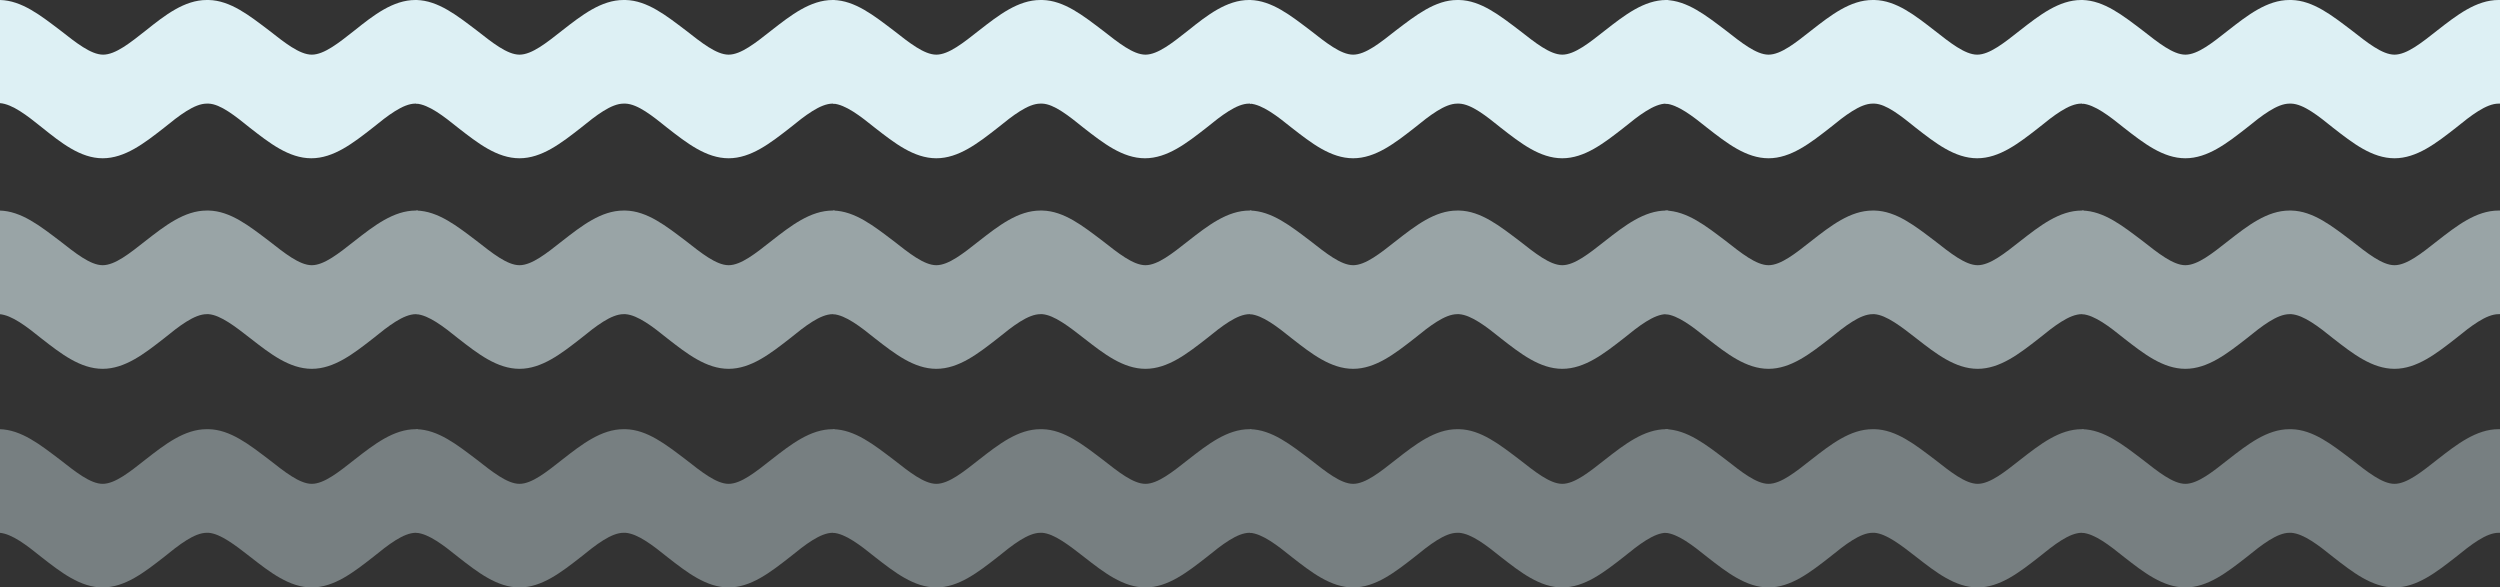
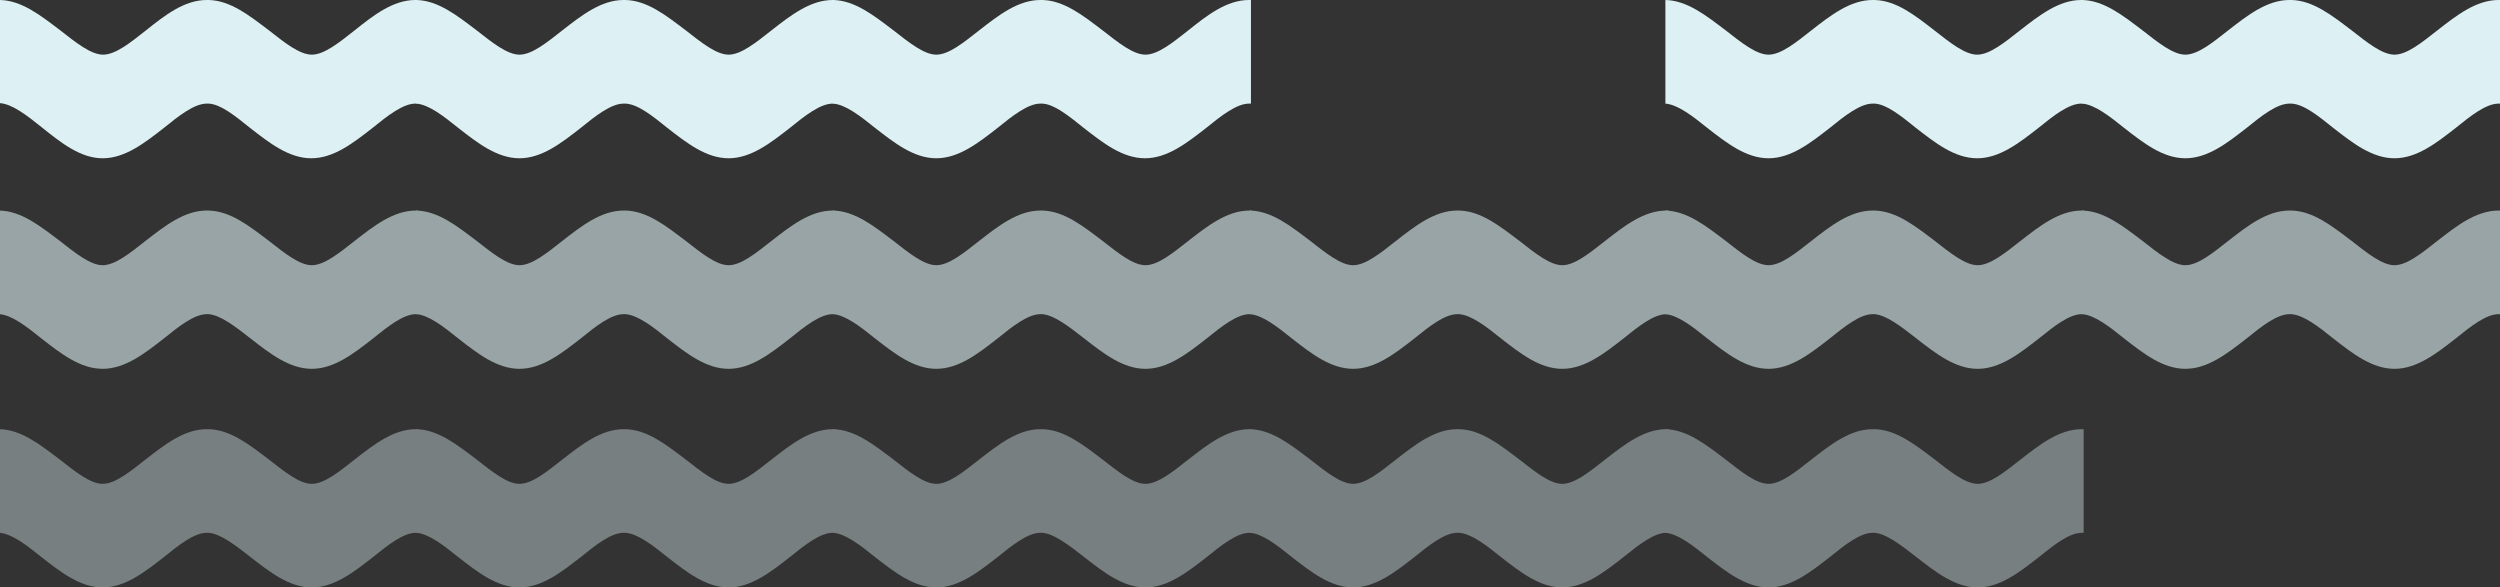
<svg xmlns="http://www.w3.org/2000/svg" version="1.1" id="Réteg_1" x="0px" y="0px" viewBox="0 0 526 123.6" style="enable-background:new 0 0 526 123.6;" xml:space="preserve">
  <rect x="0" y="0" width="526" height="123.6" fill="#333333" stroke="none" />
  <style type="text/css">
	.st0{fill:#DDF0F4;}
	.st1{opacity:0.6;}
	.st2{opacity:0.4;}
</style>
  <path class="st0" d="M43.9,21.8c0,0-0.3,0-0.4,0c-2.6,0-5.8,2.5-9,5.1c-4.1,3.2-8.2,6.4-12.9,6.4S12.8,30,8.8,26.8  c-3.1-2.5-6.2-4.9-8.8-5.1L0,0c4.6,0.1,8.6,3.3,12.7,6.4c3.2,2.5,6.4,5.1,9,5.1c2.6,0,5.7-2.5,9-5.1C34.7,3.2,38.8,0,43.5,0  c0.1,0,0.3,0,0.4,0c4.6,0.1,8.6,3.3,12.7,6.4c3.2,2.5,6.4,5.1,9,5.1c2.6,0,5.7-2.5,9-5.1C78.6,3.2,82.7,0,87.4,0c0.1,0,0.3,0,0.4,0  v21.8c0,0-0.3,0-0.4,0c-2.6,0-5.8,2.5-9,5.1c-4.1,3.2-8.2,6.4-12.9,6.4c-4.7,0-8.8-3.2-12.9-6.4C49.5,24.4,46.4,21.9,43.9,21.8  L43.9,21.8z" />
  <path class="st0" d="M131.6,21.8c0,0-0.3,0-0.4,0c-2.6,0-5.8,2.5-9,5.1c-4.1,3.2-8.2,6.4-12.9,6.4c-4.7,0-8.8-3.2-12.9-6.4  c-3.1-2.5-6.2-4.9-8.8-5.1V0c4.6,0.1,8.6,3.3,12.7,6.4c3.2,2.5,6.4,5.1,9,5.1c2.6,0,5.7-2.5,9-5.1c4.1-3.2,8.2-6.4,12.9-6.4  c0.1,0,0.3,0,0.4,0c4.6,0.1,8.6,3.3,12.7,6.4c3.2,2.5,6.4,5.1,9,5.1c2.6,0,5.7-2.5,9-5.1c4.1-3.2,8.2-6.4,12.9-6.4  c0.1,0,0.3,0,0.4,0v21.8c0,0-0.3,0-0.4,0c-2.6,0-5.8,2.5-9,5.1c-4.1,3.2-8.2,6.4-12.9,6.4c-4.7,0-8.8-3.2-12.9-6.4  C137.3,24.4,134.2,21.9,131.6,21.8L131.6,21.8z" />
  <path class="st0" d="M219.3,21.8c0,0-0.3,0-0.4,0c-2.6,0-5.8,2.5-9,5.1c-4.1,3.2-8.2,6.4-12.9,6.4c-4.7,0-8.8-3.2-12.9-6.4  c-3.1-2.5-6.2-4.9-8.8-5.1V0c4.6,0.1,8.6,3.3,12.7,6.4c3.2,2.5,6.4,5.1,9,5.1c2.6,0,5.7-2.5,9-5.1c4.1-3.2,8.2-6.4,12.9-6.4  c0.1,0,0.3,0,0.4,0c4.6,0.1,8.6,3.3,12.7,6.4c3.2,2.5,6.4,5.1,9,5.1c2.6,0,5.7-2.5,9-5.1C254,3.2,258.1,0,262.8,0c0.1,0,0.3,0,0.4,0  v21.8c0,0-0.3,0-0.4,0c-2.6,0-5.8,2.5-9,5.1c-4.1,3.2-8.2,6.4-12.9,6.4c-4.7,0-8.8-3.2-12.9-6.4C224.9,24.4,221.8,21.9,219.3,21.8  L219.3,21.8z" />
-   <path class="st0" d="M307,21.8c0,0-0.3,0-0.4,0c-2.6,0-5.8,2.5-9,5.1c-4.1,3.2-8.2,6.4-12.9,6.4c-4.7,0-8.8-3.2-12.9-6.4  c-3.1-2.5-6.2-4.9-8.8-5.1V0c4.6,0.1,8.6,3.3,12.7,6.4c3.2,2.5,6.4,5.1,9,5.1c2.6,0,5.7-2.5,9-5.1C297.9,3.2,302,0,306.6,0  c0.1,0,0.3,0,0.4,0c4.6,0.1,8.6,3.3,12.7,6.4c3.2,2.5,6.4,5.1,9,5.1c2.6,0,5.7-2.5,9-5.1c4.1-3.2,8.2-6.4,12.9-6.4  c0.1,0,0.3,0,0.4,0v21.8c0,0-0.3,0-0.4,0c-2.6,0-5.8,2.5-9,5.1c-4.1,3.2-8.2,6.4-12.9,6.4c-4.7,0-8.8-3.2-12.9-6.4  C312.7,24.4,309.6,21.9,307,21.8L307,21.8z" />
  <path class="st0" d="M394.4,21.8c0,0-0.3,0-0.4,0c-2.6,0-5.8,2.5-9,5.1c-4.1,3.2-8.2,6.4-12.9,6.4c-4.7,0-8.8-3.2-12.9-6.4  c-3.1-2.5-6.2-4.9-8.8-5.1V0c4.6,0.1,8.6,3.3,12.7,6.4c3.2,2.5,6.4,5.1,9,5.1c2.6,0,5.7-2.5,9-5.1C385.2,3.2,389.3,0,394,0  c0.1,0,0.3,0,0.4,0C399,0.1,403,3.3,407,6.4c3.2,2.5,6.4,5.1,9,5.1c2.6,0,5.7-2.5,9-5.1c4.1-3.2,8.2-6.4,12.9-6.4c0.1,0,0.3,0,0.4,0  v21.8c0,0-0.3,0-0.4,0c-2.6,0-5.8,2.5-9,5.1c-4.1,3.2-8.2,6.4-12.9,6.4c-4.7,0-8.8-3.2-12.9-6.4C400,24.4,396.9,21.9,394.4,21.8  L394.4,21.8z" />
  <path class="st0" d="M482.1,21.8c0,0-0.3,0-0.4,0c-2.6,0-5.8,2.5-9,5.1c-4.1,3.2-8.2,6.4-12.9,6.4c-4.7,0-8.8-3.2-12.9-6.4  c-3.1-2.5-6.2-4.9-8.8-5.1V0c4.6,0.1,8.6,3.3,12.7,6.4c3.2,2.5,6.4,5.1,9,5.1c2.6,0,5.7-2.5,9-5.1C472.9,3.2,477,0,481.7,0  c0.1,0,0.3,0,0.4,0c4.6,0.1,8.6,3.3,12.7,6.4c3.2,2.5,6.4,5.1,9,5.1s5.7-2.5,9-5.1c4.1-3.2,8.2-6.4,12.9-6.4c0.1,0,0.3,0,0.4,0v21.8  c0,0-0.3,0-0.4,0c-2.6,0-5.8,2.5-9,5.1c-4.1,3.2-8.2,6.4-12.9,6.4c-4.7,0-8.8-3.2-12.9-6.4C487.8,24.4,484.7,21.9,482.1,21.8  L482.1,21.8z" />
  <g class="st1">
    <path class="st0" d="M43.9,66.1c0,0-0.3,0-0.4,0c-2.6,0-5.8,2.5-9,5.1c-4.1,3.2-8.2,6.4-12.9,6.4s-8.8-3.2-12.9-6.4   c-3.1-2.5-6.2-4.9-8.8-5.1l0-21.8c4.6,0.1,8.6,3.3,12.7,6.4c3.2,2.5,6.4,5.1,9,5.1c2.6,0,5.7-2.5,9-5.1c4.1-3.2,8.2-6.4,12.9-6.4   c0.1,0,0.3,0,0.4,0c4.6,0.1,8.6,3.3,12.7,6.4c3.2,2.5,6.4,5.1,9,5.1c2.6,0,5.7-2.5,9-5.1c4.1-3.2,8.2-6.4,12.9-6.4   c0.1,0,0.3,0,0.4,0v21.8c0,0-0.3,0-0.4,0c-2.6,0-5.8,2.5-9,5.1c-4.1,3.2-8.2,6.4-12.9,6.4c-4.7,0-8.8-3.2-12.9-6.4   C49.5,68.7,46.4,66.3,43.9,66.1L43.9,66.1z" />
    <path class="st0" d="M131.6,66.1c0,0-0.3,0-0.4,0c-2.6,0-5.8,2.5-9,5.1c-4.1,3.2-8.2,6.4-12.9,6.4c-4.7,0-8.8-3.2-12.9-6.4   c-3.1-2.5-6.2-4.9-8.8-5.1V44.3c4.6,0.1,8.6,3.3,12.7,6.4c3.2,2.5,6.4,5.1,9,5.1c2.6,0,5.7-2.5,9-5.1c4.1-3.2,8.2-6.4,12.9-6.4   c0.1,0,0.3,0,0.4,0c4.6,0.1,8.6,3.3,12.7,6.4c3.2,2.5,6.4,5.1,9,5.1c2.6,0,5.7-2.5,9-5.1c4.1-3.2,8.2-6.4,12.9-6.4   c0.1,0,0.3,0,0.4,0v21.8c0,0-0.3,0-0.4,0c-2.6,0-5.8,2.5-9,5.1c-4.1,3.2-8.2,6.4-12.9,6.4c-4.7,0-8.8-3.2-12.9-6.4   C137.3,68.7,134.2,66.3,131.6,66.1L131.6,66.1z" />
    <path class="st0" d="M219.3,66.1c0,0-0.3,0-0.4,0c-2.6,0-5.8,2.5-9,5.1c-4.1,3.2-8.2,6.4-12.9,6.4c-4.7,0-8.8-3.2-12.9-6.4   c-3.1-2.5-6.2-4.9-8.8-5.1V44.3c4.6,0.1,8.6,3.3,12.7,6.4c3.2,2.5,6.4,5.1,9,5.1c2.6,0,5.7-2.5,9-5.1c4.1-3.2,8.2-6.4,12.9-6.4   c0.1,0,0.3,0,0.4,0c4.6,0.1,8.6,3.3,12.7,6.4c3.2,2.5,6.4,5.1,9,5.1c2.6,0,5.7-2.5,9-5.1c4.1-3.2,8.2-6.4,12.9-6.4   c0.1,0,0.3,0,0.4,0v21.8c0,0-0.3,0-0.4,0c-2.6,0-5.8,2.5-9,5.1c-4.1,3.2-8.2,6.4-12.9,6.4c-4.7,0-8.8-3.2-12.9-6.4   C224.9,68.7,221.8,66.3,219.3,66.1L219.3,66.1z" />
    <path class="st0" d="M307,66.1c0,0-0.3,0-0.4,0c-2.6,0-5.8,2.5-9,5.1c-4.1,3.2-8.2,6.4-12.9,6.4c-4.7,0-8.8-3.2-12.9-6.4   c-3.1-2.5-6.2-4.9-8.8-5.1V44.3c4.6,0.1,8.6,3.3,12.7,6.4c3.2,2.5,6.4,5.1,9,5.1c2.6,0,5.7-2.5,9-5.1c4.1-3.2,8.2-6.4,12.9-6.4   c0.1,0,0.3,0,0.4,0c4.6,0.1,8.6,3.3,12.7,6.4c3.2,2.5,6.4,5.1,9,5.1c2.6,0,5.7-2.5,9-5.1c4.1-3.2,8.2-6.4,12.9-6.4   c0.1,0,0.3,0,0.4,0v21.8c0,0-0.3,0-0.4,0c-2.6,0-5.8,2.5-9,5.1c-4.1,3.2-8.2,6.4-12.9,6.4c-4.7,0-8.8-3.2-12.9-6.4   C312.7,68.7,309.6,66.3,307,66.1L307,66.1z" />
    <path class="st0" d="M394.4,66.1c0,0-0.3,0-0.4,0c-2.6,0-5.8,2.5-9,5.1c-4.1,3.2-8.2,6.4-12.9,6.4c-4.7,0-8.8-3.2-12.9-6.4   c-3.1-2.5-6.2-4.9-8.8-5.1V44.3c4.6,0.1,8.6,3.3,12.7,6.4c3.2,2.5,6.4,5.1,9,5.1c2.6,0,5.7-2.5,9-5.1c4.1-3.2,8.2-6.4,12.9-6.4   c0.1,0,0.3,0,0.4,0c4.6,0.1,8.6,3.3,12.7,6.4c3.2,2.5,6.4,5.1,9,5.1c2.6,0,5.7-2.5,9-5.1c4.1-3.2,8.2-6.4,12.9-6.4   c0.1,0,0.3,0,0.4,0v21.8c0,0-0.3,0-0.4,0c-2.6,0-5.8,2.5-9,5.1c-4.1,3.2-8.2,6.4-12.9,6.4c-4.7,0-8.8-3.2-12.9-6.4   C400,68.7,396.9,66.3,394.4,66.1L394.4,66.1z" />
    <path class="st0" d="M482.1,66.1c0,0-0.3,0-0.4,0c-2.6,0-5.8,2.5-9,5.1c-4.1,3.2-8.2,6.4-12.9,6.4c-4.7,0-8.8-3.2-12.9-6.4   c-3.1-2.5-6.2-4.9-8.8-5.1V44.3c4.6,0.1,8.6,3.3,12.7,6.4c3.2,2.5,6.4,5.1,9,5.1c2.6,0,5.7-2.5,9-5.1c4.1-3.2,8.2-6.4,12.9-6.4   c0.1,0,0.3,0,0.4,0c4.6,0.1,8.6,3.3,12.7,6.4c3.2,2.5,6.4,5.1,9,5.1s5.7-2.5,9-5.1c4.1-3.2,8.2-6.4,12.9-6.4c0.1,0,0.3,0,0.4,0   v21.8c0,0-0.3,0-0.4,0c-2.6,0-5.8,2.5-9,5.1c-4.1,3.2-8.2,6.4-12.9,6.4c-4.7,0-8.8-3.2-12.9-6.4C487.8,68.7,484.7,66.3,482.1,66.1   L482.1,66.1z" />
  </g>
  <g class="st2">
    <path class="st0" d="M43.9,112.1c0,0-0.3,0-0.4,0c-2.6,0-5.8,2.5-9,5.1c-4.1,3.2-8.2,6.4-12.9,6.4s-8.8-3.2-12.9-6.4   c-3.1-2.5-6.2-4.9-8.8-5.1l0-21.8c4.6,0.1,8.6,3.3,12.7,6.4c3.2,2.5,6.4,5.1,9,5.1c2.6,0,5.7-2.5,9-5.1c4.1-3.2,8.2-6.4,12.9-6.4   c0.1,0,0.3,0,0.4,0c4.6,0.1,8.6,3.3,12.7,6.4c3.2,2.5,6.4,5.1,9,5.1c2.6,0,5.7-2.5,9-5.1c4.1-3.2,8.2-6.4,12.9-6.4   c0.1,0,0.3,0,0.4,0v21.8c0,0-0.3,0-0.4,0c-2.6,0-5.8,2.5-9,5.1c-4.1,3.2-8.2,6.4-12.9,6.4c-4.7,0-8.8-3.2-12.9-6.4   C49.5,114.7,46.4,112.3,43.9,112.1L43.9,112.1z" />
    <path class="st0" d="M131.6,112.1c0,0-0.3,0-0.4,0c-2.6,0-5.8,2.5-9,5.1c-4.1,3.2-8.2,6.4-12.9,6.4c-4.7,0-8.8-3.2-12.9-6.4   c-3.1-2.5-6.2-4.9-8.8-5.1V90.3c4.6,0.1,8.6,3.3,12.7,6.4c3.2,2.5,6.4,5.1,9,5.1c2.6,0,5.7-2.5,9-5.1c4.1-3.2,8.2-6.4,12.9-6.4   c0.1,0,0.3,0,0.4,0c4.6,0.1,8.6,3.3,12.7,6.4c3.2,2.5,6.4,5.1,9,5.1c2.6,0,5.7-2.5,9-5.1c4.1-3.2,8.2-6.4,12.9-6.4   c0.1,0,0.3,0,0.4,0v21.8c0,0-0.3,0-0.4,0c-2.6,0-5.8,2.5-9,5.1c-4.1,3.2-8.2,6.4-12.9,6.4c-4.7,0-8.8-3.2-12.9-6.4   C137.3,114.7,134.2,112.3,131.6,112.1L131.6,112.1z" />
    <path class="st0" d="M219.3,112.1c0,0-0.3,0-0.4,0c-2.6,0-5.8,2.5-9,5.1c-4.1,3.2-8.2,6.4-12.9,6.4c-4.7,0-8.8-3.2-12.9-6.4   c-3.1-2.5-6.2-4.9-8.8-5.1V90.3c4.6,0.1,8.6,3.3,12.7,6.4c3.2,2.5,6.4,5.1,9,5.1c2.6,0,5.7-2.5,9-5.1c4.1-3.2,8.2-6.4,12.9-6.4   c0.1,0,0.3,0,0.4,0c4.6,0.1,8.6,3.3,12.7,6.4c3.2,2.5,6.4,5.1,9,5.1c2.6,0,5.7-2.5,9-5.1c4.1-3.2,8.2-6.4,12.9-6.4   c0.1,0,0.3,0,0.4,0v21.8c0,0-0.3,0-0.4,0c-2.6,0-5.8,2.5-9,5.1c-4.1,3.2-8.2,6.4-12.9,6.4c-4.7,0-8.8-3.2-12.9-6.4   C224.9,114.7,221.8,112.3,219.3,112.1L219.3,112.1z" />
    <path class="st0" d="M307,112.1c0,0-0.3,0-0.4,0c-2.6,0-5.8,2.5-9,5.1c-4.1,3.2-8.2,6.4-12.9,6.4c-4.7,0-8.8-3.2-12.9-6.4   c-3.1-2.5-6.2-4.9-8.8-5.1V90.3c4.6,0.1,8.6,3.3,12.7,6.4c3.2,2.5,6.4,5.1,9,5.1c2.6,0,5.7-2.5,9-5.1c4.1-3.2,8.2-6.4,12.9-6.4   c0.1,0,0.3,0,0.4,0c4.6,0.1,8.6,3.3,12.7,6.4c3.2,2.5,6.4,5.1,9,5.1c2.6,0,5.7-2.5,9-5.1c4.1-3.2,8.2-6.4,12.9-6.4   c0.1,0,0.3,0,0.4,0v21.8c0,0-0.3,0-0.4,0c-2.6,0-5.8,2.5-9,5.1c-4.1,3.2-8.2,6.4-12.9,6.4c-4.7,0-8.8-3.2-12.9-6.4   C312.7,114.7,309.6,112.3,307,112.1L307,112.1z" />
    <path class="st0" d="M394.4,112.1c0,0-0.3,0-0.4,0c-2.6,0-5.8,2.5-9,5.1c-4.1,3.2-8.2,6.4-12.9,6.4c-4.7,0-8.8-3.2-12.9-6.4   c-3.1-2.5-6.2-4.9-8.8-5.1V90.3c4.6,0.1,8.6,3.3,12.7,6.4c3.2,2.5,6.4,5.1,9,5.1c2.6,0,5.7-2.5,9-5.1c4.1-3.2,8.2-6.4,12.9-6.4   c0.1,0,0.3,0,0.4,0c4.6,0.1,8.6,3.3,12.7,6.4c3.2,2.5,6.4,5.1,9,5.1c2.6,0,5.7-2.5,9-5.1c4.1-3.2,8.2-6.4,12.9-6.4   c0.1,0,0.3,0,0.4,0v21.8c0,0-0.3,0-0.4,0c-2.6,0-5.8,2.5-9,5.1c-4.1,3.2-8.2,6.4-12.9,6.4c-4.7,0-8.8-3.2-12.9-6.4   C400,114.7,396.9,112.3,394.4,112.1L394.4,112.1z" />
-     <path class="st0" d="M482.1,112.1c0,0-0.3,0-0.4,0c-2.6,0-5.8,2.5-9,5.1c-4.1,3.2-8.2,6.4-12.9,6.4c-4.7,0-8.8-3.2-12.9-6.4   c-3.1-2.5-6.2-4.9-8.8-5.1V90.3c4.6,0.1,8.6,3.3,12.7,6.4c3.2,2.5,6.4,5.1,9,5.1c2.6,0,5.7-2.5,9-5.1c4.1-3.2,8.2-6.4,12.9-6.4   c0.1,0,0.3,0,0.4,0c4.6,0.1,8.6,3.3,12.7,6.4c3.2,2.5,6.4,5.1,9,5.1s5.7-2.5,9-5.1c4.1-3.2,8.2-6.4,12.9-6.4c0.1,0,0.3,0,0.4,0   v21.8c0,0-0.3,0-0.4,0c-2.6,0-5.8,2.5-9,5.1c-4.1,3.2-8.2,6.4-12.9,6.4c-4.7,0-8.8-3.2-12.9-6.4   C487.8,114.7,484.7,112.3,482.1,112.1L482.1,112.1z" />
  </g>
</svg>